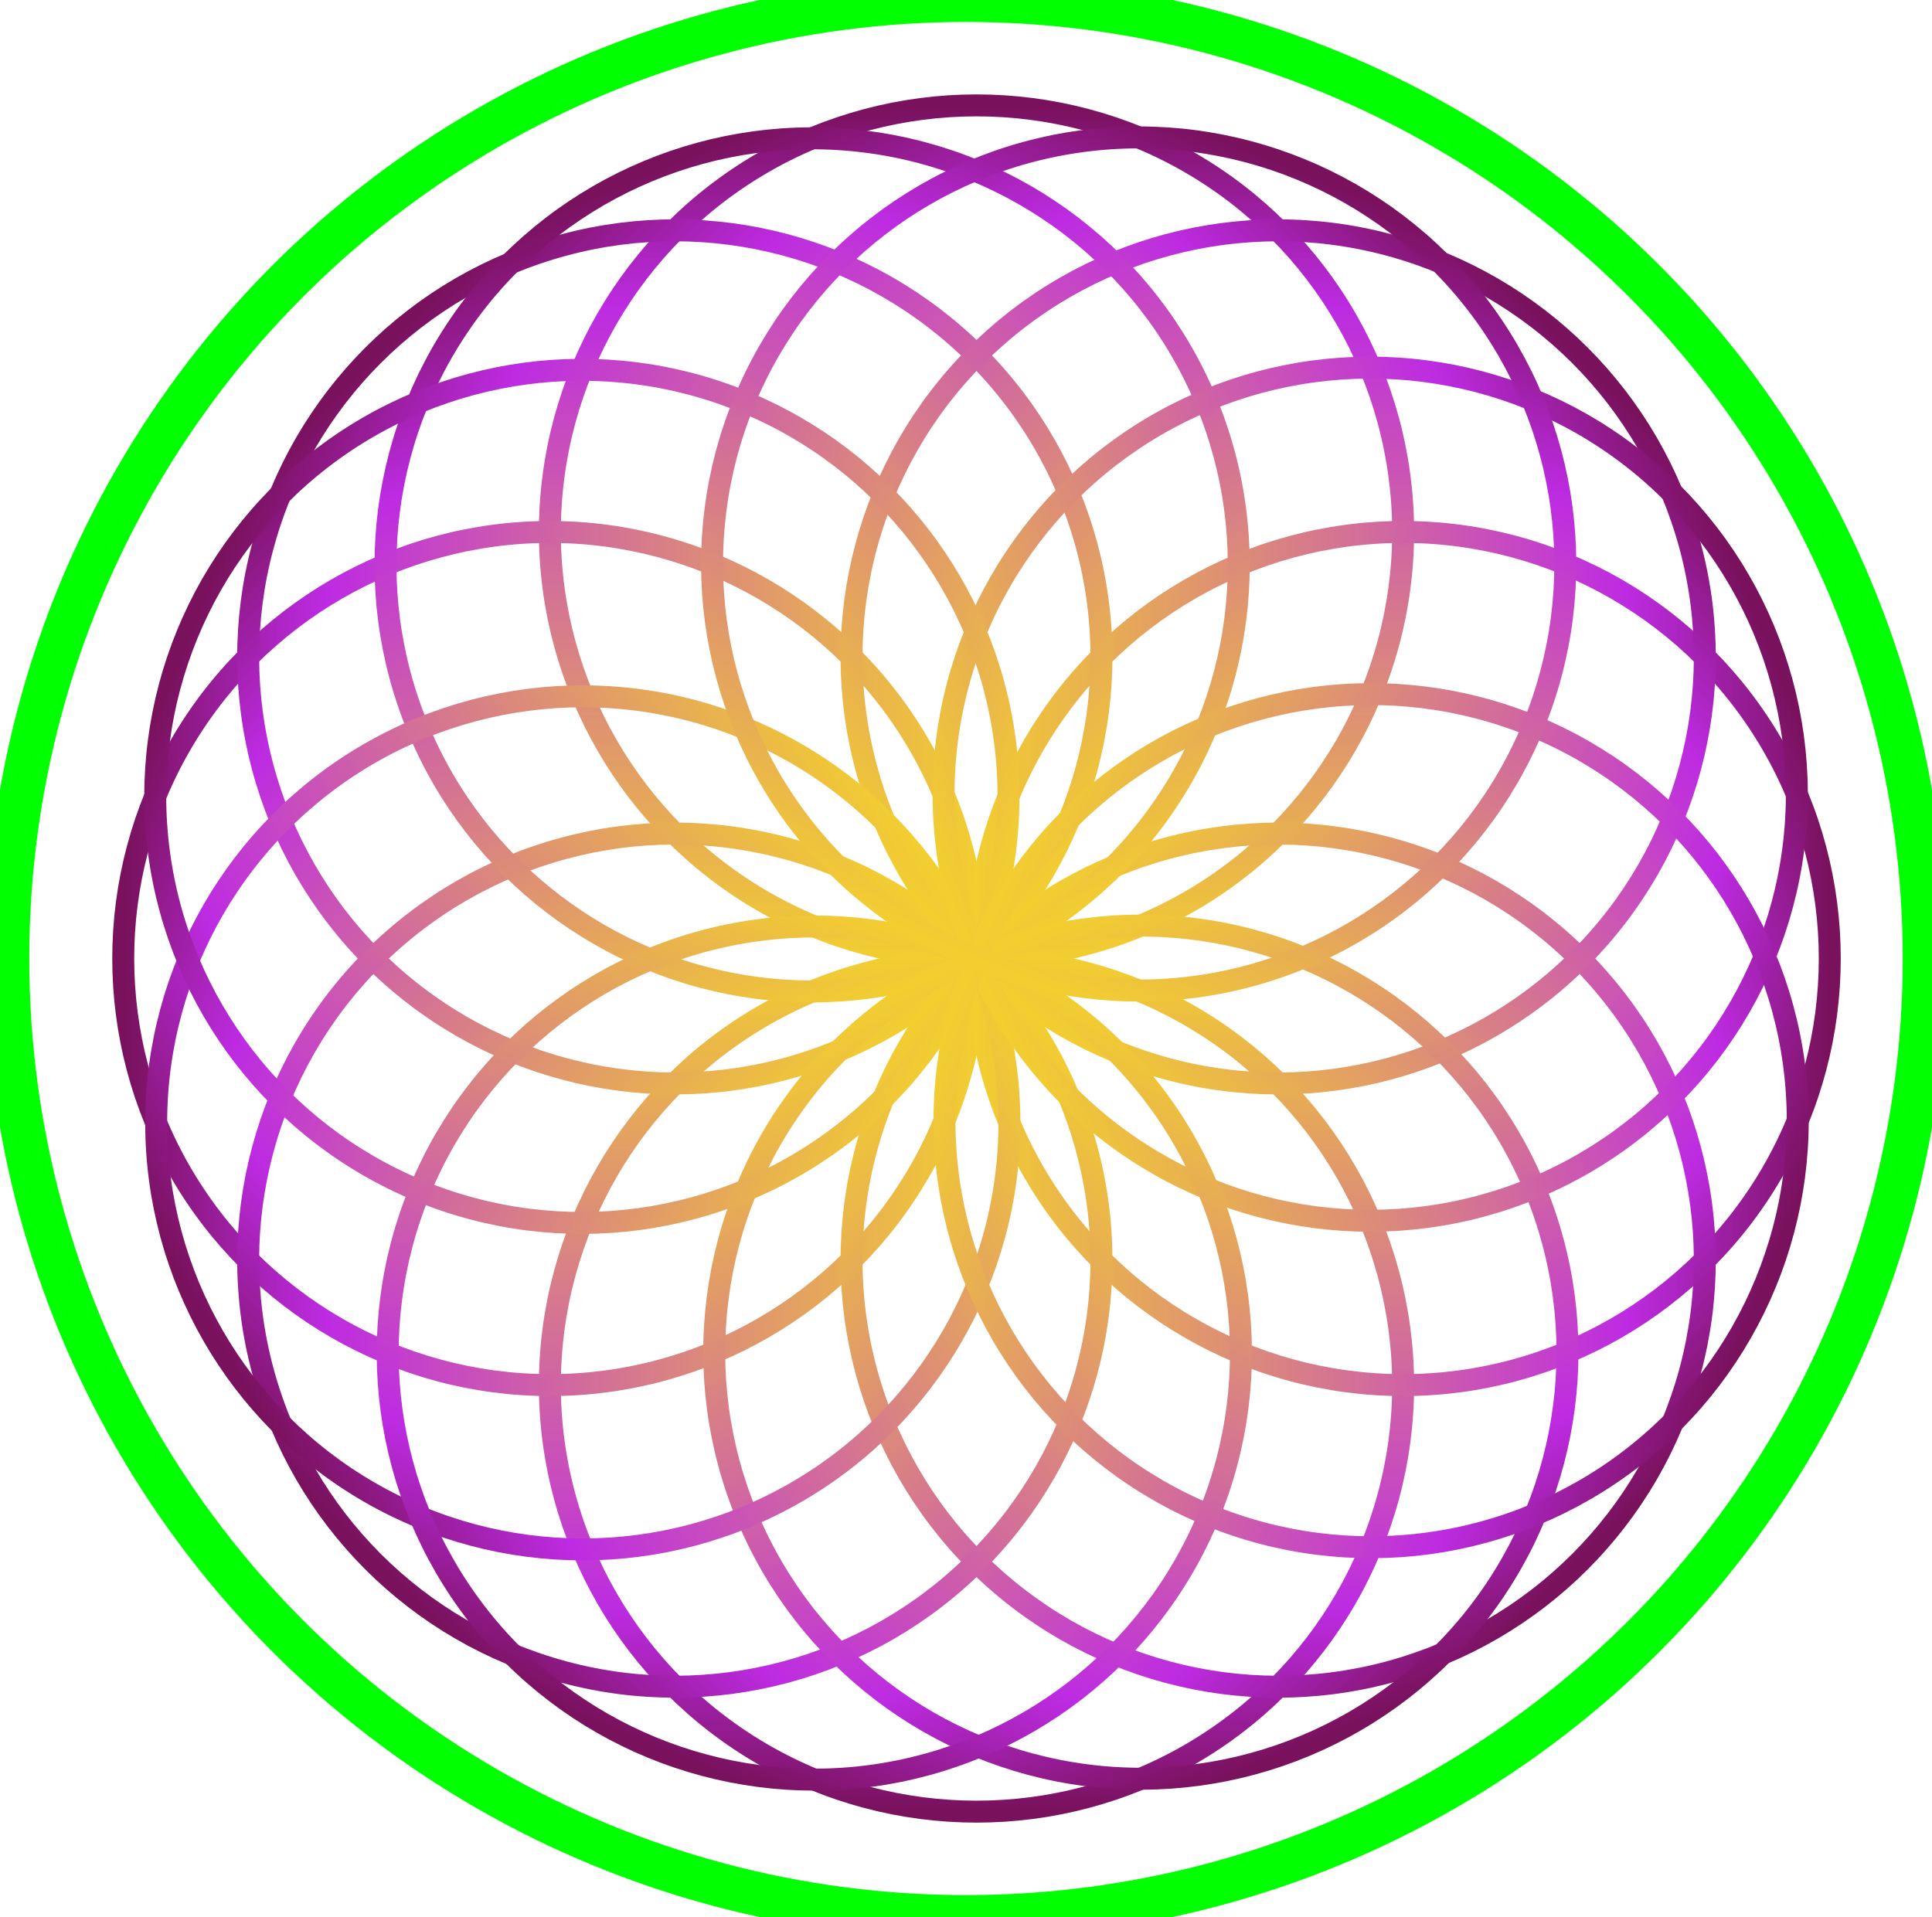
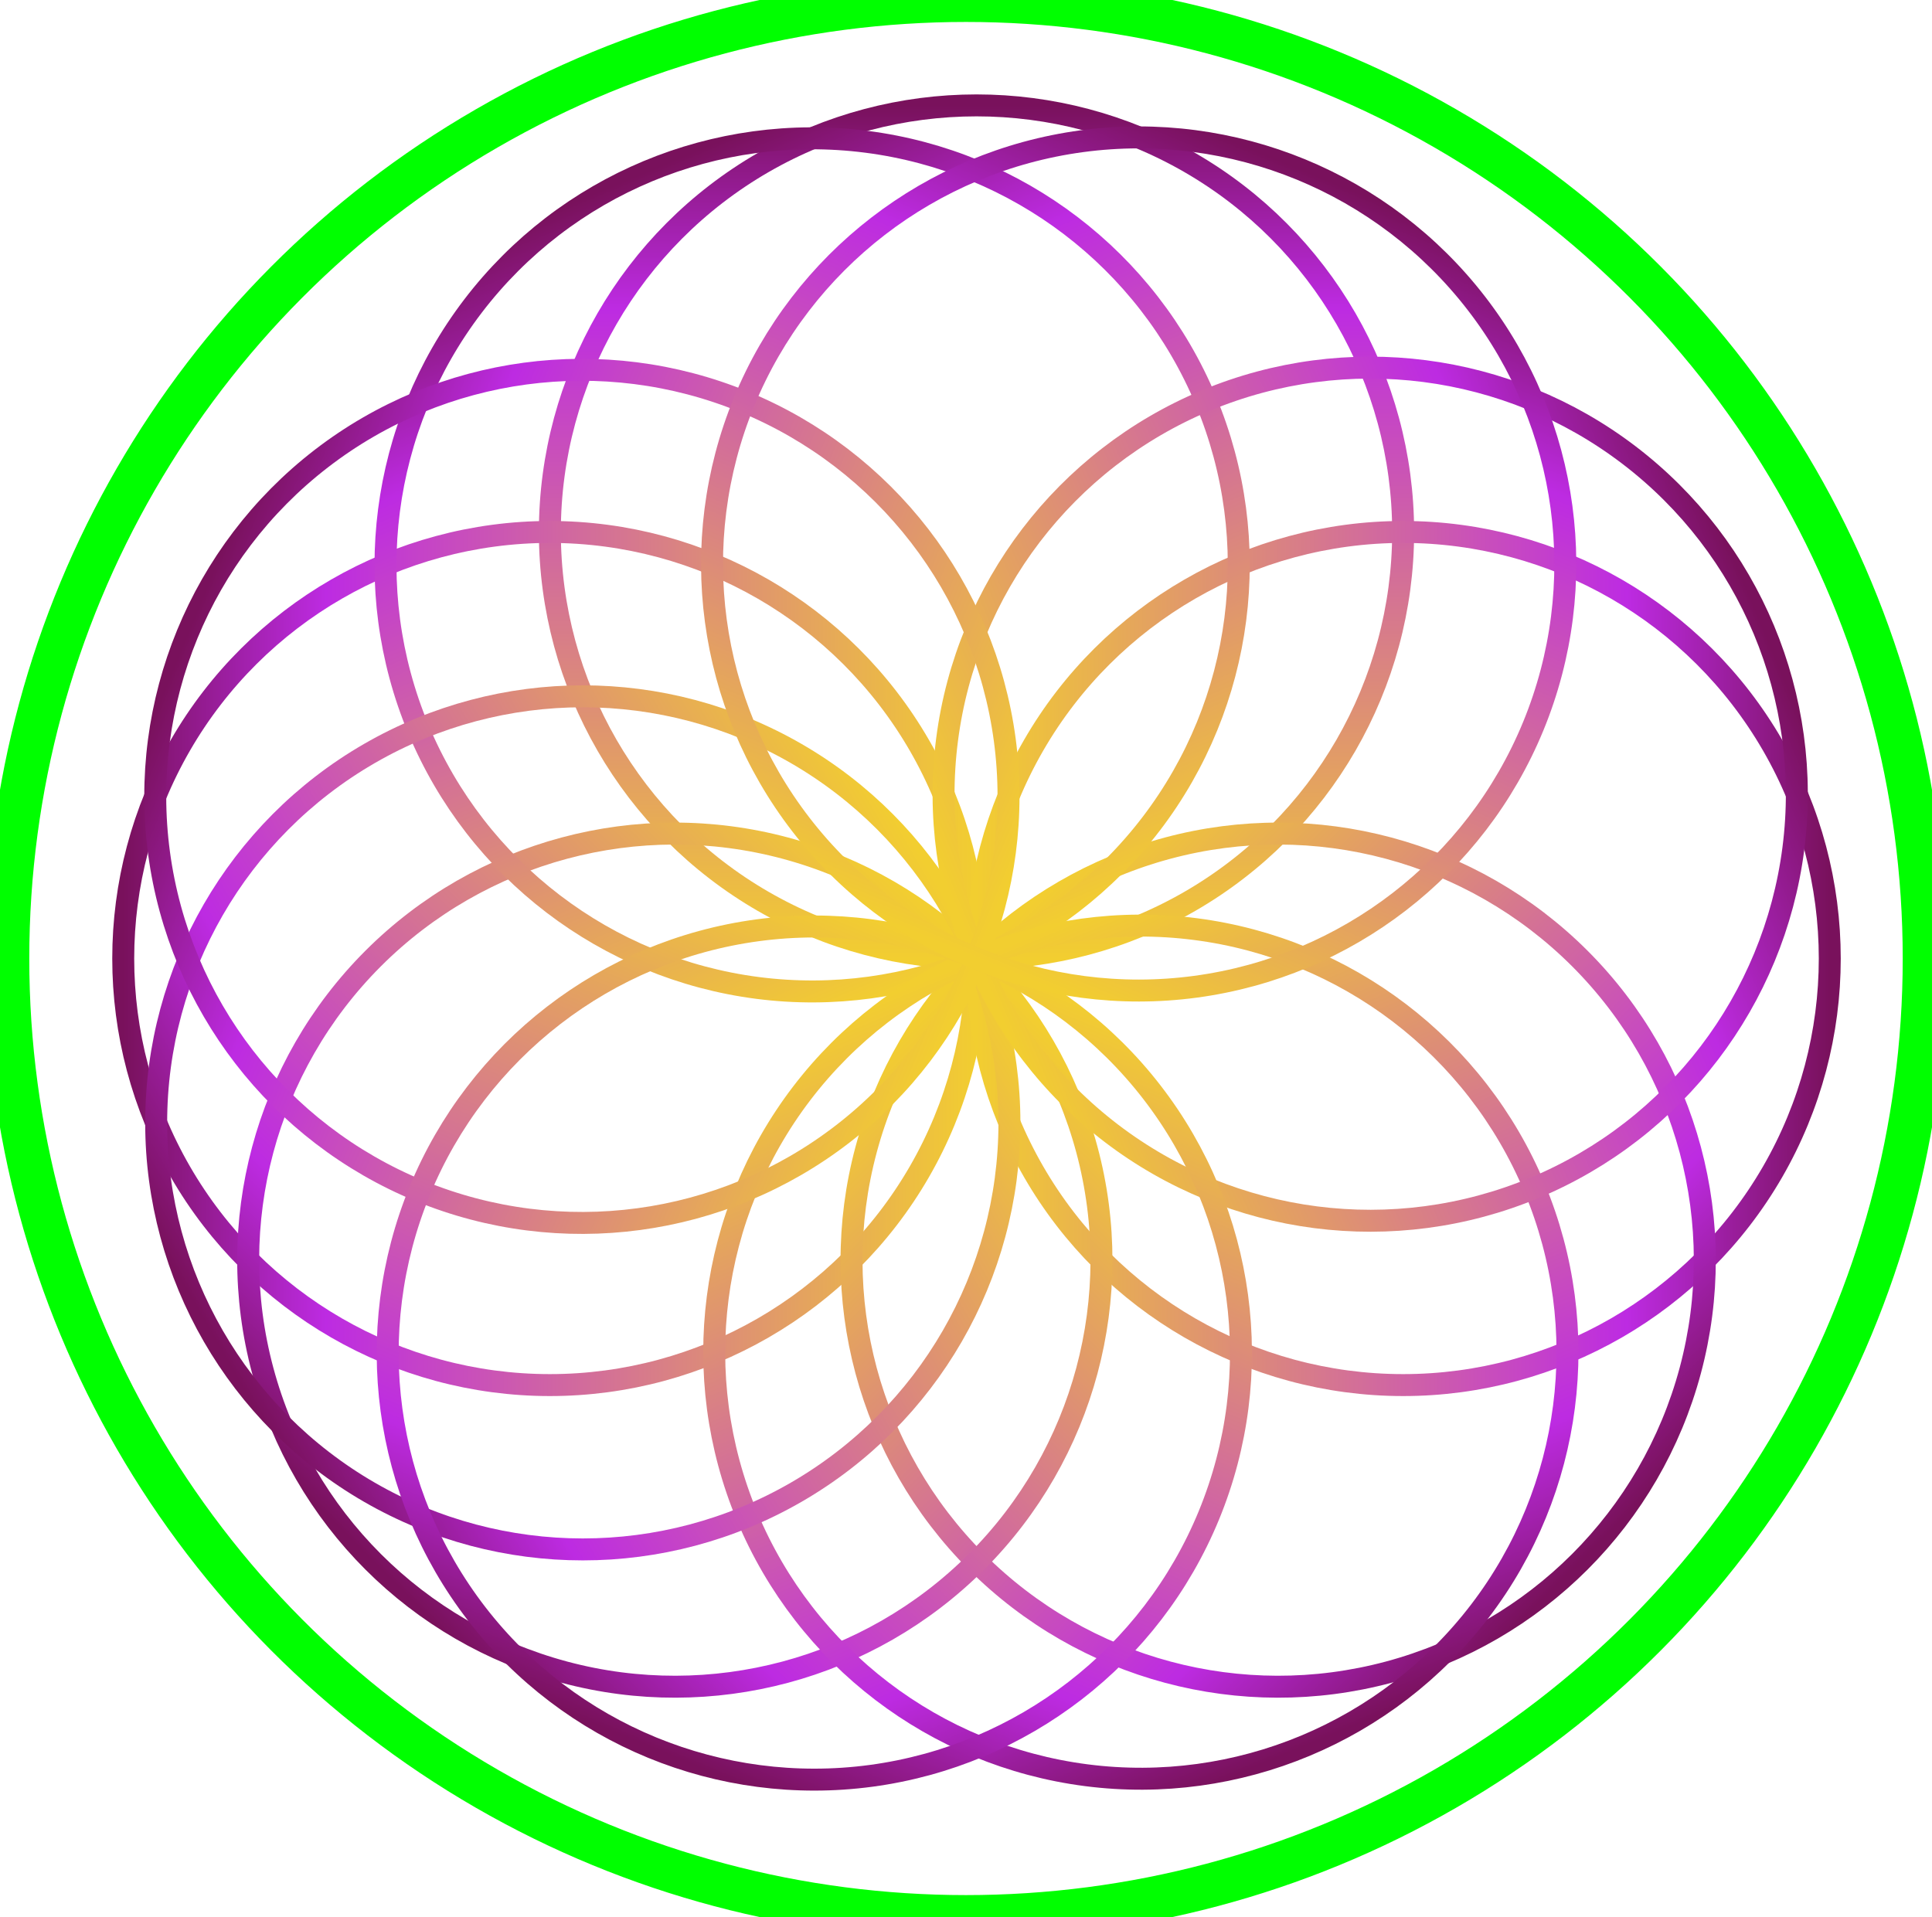
<svg xmlns="http://www.w3.org/2000/svg" width="264" height="262" viewBox="0 0 264 262" fill="none">
  <circle cx="132" cy="131" r="131" fill="none" stroke="#00ff00" stroke-width="6" />
  <circle cx="58.298" cy="58.298" r="58.298" transform="matrix(1 0 0 -1 75.137 130.999)" stroke="url(#paint0_linear_19_169)" stroke-width="3" />
-   <circle cx="133.435" cy="189.297" r="58.298" stroke="url(#paint1_linear_19_169)" stroke-width="3" />
  <circle cx="58.298" cy="58.298" r="58.298" transform="matrix(4.37114e-08 -1 -1 -4.37114e-08 133.435 189.298)" stroke="url(#paint2_linear_19_169)" stroke-width="3" />
  <circle cx="191.733" cy="131" r="58.298" transform="rotate(-90 191.733 131)" stroke="url(#paint3_linear_19_169)" stroke-width="3" />
-   <circle cx="92.212" cy="89.776" r="58.298" transform="rotate(135 92.212 89.776)" stroke="url(#paint4_linear_19_169)" stroke-width="3" />
  <circle cx="174.657" cy="172.223" r="58.298" transform="rotate(-45 174.657 172.223)" stroke="url(#paint5_linear_19_169)" stroke-width="3" />
  <circle cx="92.212" cy="172.222" r="58.298" transform="rotate(45 92.212 172.222)" stroke="url(#paint6_linear_19_169)" stroke-width="3" />
-   <circle cx="174.658" cy="89.777" r="58.298" transform="rotate(-135 174.658 89.777)" stroke="url(#paint7_linear_19_169)" stroke-width="3" />
  <circle cx="110.976" cy="77.201" r="58.298" transform="rotate(157.342 110.976 77.201)" stroke="url(#paint8_linear_19_169)" stroke-width="3" />
  <circle cx="155.893" cy="184.798" r="58.298" transform="rotate(-22.658 155.893 184.798)" stroke="url(#paint9_linear_19_169)" stroke-width="3" />
  <circle cx="58.298" cy="58.298" r="58.298" transform="matrix(-0.5 -0.866 -0.866 0.5 159.273 174.797)" stroke="url(#paint10_linear_19_169)" stroke-width="3" />
  <circle cx="187.233" cy="108.541" r="58.298" transform="rotate(-112.658 187.233 108.541)" stroke="url(#paint11_linear_19_169)" stroke-width="3" />
  <circle cx="79.513" cy="108.839" r="58.298" transform="rotate(112.342 79.513 108.839)" stroke="url(#paint12_linear_19_169)" stroke-width="3" />
-   <circle cx="187.356" cy="153.16" r="58.298" transform="rotate(-67.658 187.356 153.16)" stroke="url(#paint13_linear_19_169)" stroke-width="3" />
  <circle cx="111.274" cy="184.921" r="58.298" transform="rotate(22.342 111.274 184.921)" stroke="url(#paint14_linear_19_169)" stroke-width="3" />
  <circle cx="155.595" cy="77.078" r="58.298" transform="rotate(-157.658 155.595 77.078)" stroke="url(#paint15_linear_19_169)" stroke-width="3" />
  <defs>
    <linearGradient id="paint0_linear_19_169" x1="58.298" y1="0" x2="58.298" y2="116.596" gradientUnits="userSpaceOnUse">
      <stop stop-color="#F2CE30" />
      <stop offset="0.762" stop-color="#BD2BE2" />
      <stop offset="1" stop-color="#79115C" />
    </linearGradient>
    <linearGradient id="paint1_linear_19_169" x1="133.435" y1="130.999" x2="133.435" y2="247.595" gradientUnits="userSpaceOnUse">
      <stop stop-color="#F2CE30" />
      <stop offset="0.762" stop-color="#BD2BE2" />
      <stop offset="1" stop-color="#79115C" />
    </linearGradient>
    <linearGradient id="paint2_linear_19_169" x1="58.298" y1="0" x2="58.298" y2="116.596" gradientUnits="userSpaceOnUse">
      <stop stop-color="#F2CE30" />
      <stop offset="0.762" stop-color="#BD2BE2" />
      <stop offset="1" stop-color="#79115C" />
    </linearGradient>
    <linearGradient id="paint3_linear_19_169" x1="191.733" y1="72.702" x2="191.733" y2="189.298" gradientUnits="userSpaceOnUse">
      <stop stop-color="#F2CE30" />
      <stop offset="0.762" stop-color="#BD2BE2" />
      <stop offset="1" stop-color="#79115C" />
    </linearGradient>
    <linearGradient id="paint4_linear_19_169" x1="92.212" y1="31.478" x2="92.212" y2="148.074" gradientUnits="userSpaceOnUse">
      <stop stop-color="#F2CE30" />
      <stop offset="0.762" stop-color="#BD2BE2" />
      <stop offset="1" stop-color="#79115C" />
    </linearGradient>
    <linearGradient id="paint5_linear_19_169" x1="174.657" y1="113.925" x2="174.657" y2="230.521" gradientUnits="userSpaceOnUse">
      <stop stop-color="#F2CE30" />
      <stop offset="0.762" stop-color="#BD2BE2" />
      <stop offset="1" stop-color="#79115C" />
    </linearGradient>
    <linearGradient id="paint6_linear_19_169" x1="92.212" y1="113.924" x2="92.212" y2="230.52" gradientUnits="userSpaceOnUse">
      <stop stop-color="#F2CE30" />
      <stop offset="0.762" stop-color="#BD2BE2" />
      <stop offset="1" stop-color="#79115C" />
    </linearGradient>
    <linearGradient id="paint7_linear_19_169" x1="174.658" y1="31.479" x2="174.658" y2="148.075" gradientUnits="userSpaceOnUse">
      <stop stop-color="#F2CE30" />
      <stop offset="0.762" stop-color="#BD2BE2" />
      <stop offset="1" stop-color="#79115C" />
    </linearGradient>
    <linearGradient id="paint8_linear_19_169" x1="110.976" y1="18.903" x2="110.976" y2="135.499" gradientUnits="userSpaceOnUse">
      <stop stop-color="#F2CE30" />
      <stop offset="0.762" stop-color="#BD2BE2" />
      <stop offset="1" stop-color="#79115C" />
    </linearGradient>
    <linearGradient id="paint9_linear_19_169" x1="155.893" y1="126.5" x2="155.893" y2="243.096" gradientUnits="userSpaceOnUse">
      <stop stop-color="#F2CE30" />
      <stop offset="0.762" stop-color="#BD2BE2" />
      <stop offset="1" stop-color="#79115C" />
    </linearGradient>
    <linearGradient id="paint10_linear_19_169" x1="58.298" y1="0" x2="58.298" y2="116.596" gradientUnits="userSpaceOnUse">
      <stop stop-color="#F2CE30" />
      <stop offset="0.762" stop-color="#BD2BE2" />
      <stop offset="1" stop-color="#79115C" />
    </linearGradient>
    <linearGradient id="paint11_linear_19_169" x1="187.233" y1="50.243" x2="187.233" y2="166.839" gradientUnits="userSpaceOnUse">
      <stop stop-color="#F2CE30" />
      <stop offset="0.762" stop-color="#BD2BE2" />
      <stop offset="1" stop-color="#79115C" />
    </linearGradient>
    <linearGradient id="paint12_linear_19_169" x1="79.513" y1="50.541" x2="79.513" y2="167.137" gradientUnits="userSpaceOnUse">
      <stop stop-color="#F2CE30" />
      <stop offset="0.762" stop-color="#BD2BE2" />
      <stop offset="1" stop-color="#79115C" />
    </linearGradient>
    <linearGradient id="paint13_linear_19_169" x1="187.356" y1="94.862" x2="187.356" y2="211.458" gradientUnits="userSpaceOnUse">
      <stop stop-color="#F2CE30" />
      <stop offset="0.762" stop-color="#BD2BE2" />
      <stop offset="1" stop-color="#79115C" />
    </linearGradient>
    <linearGradient id="paint14_linear_19_169" x1="111.274" y1="126.623" x2="111.274" y2="243.219" gradientUnits="userSpaceOnUse">
      <stop stop-color="#F2CE30" />
      <stop offset="0.762" stop-color="#BD2BE2" />
      <stop offset="1" stop-color="#79115C" />
    </linearGradient>
    <linearGradient id="paint15_linear_19_169" x1="155.595" y1="18.78" x2="155.595" y2="135.376" gradientUnits="userSpaceOnUse">
      <stop stop-color="#F2CE30" />
      <stop offset="0.762" stop-color="#BD2BE2" />
      <stop offset="1" stop-color="#79115C" />
    </linearGradient>
  </defs>
</svg>